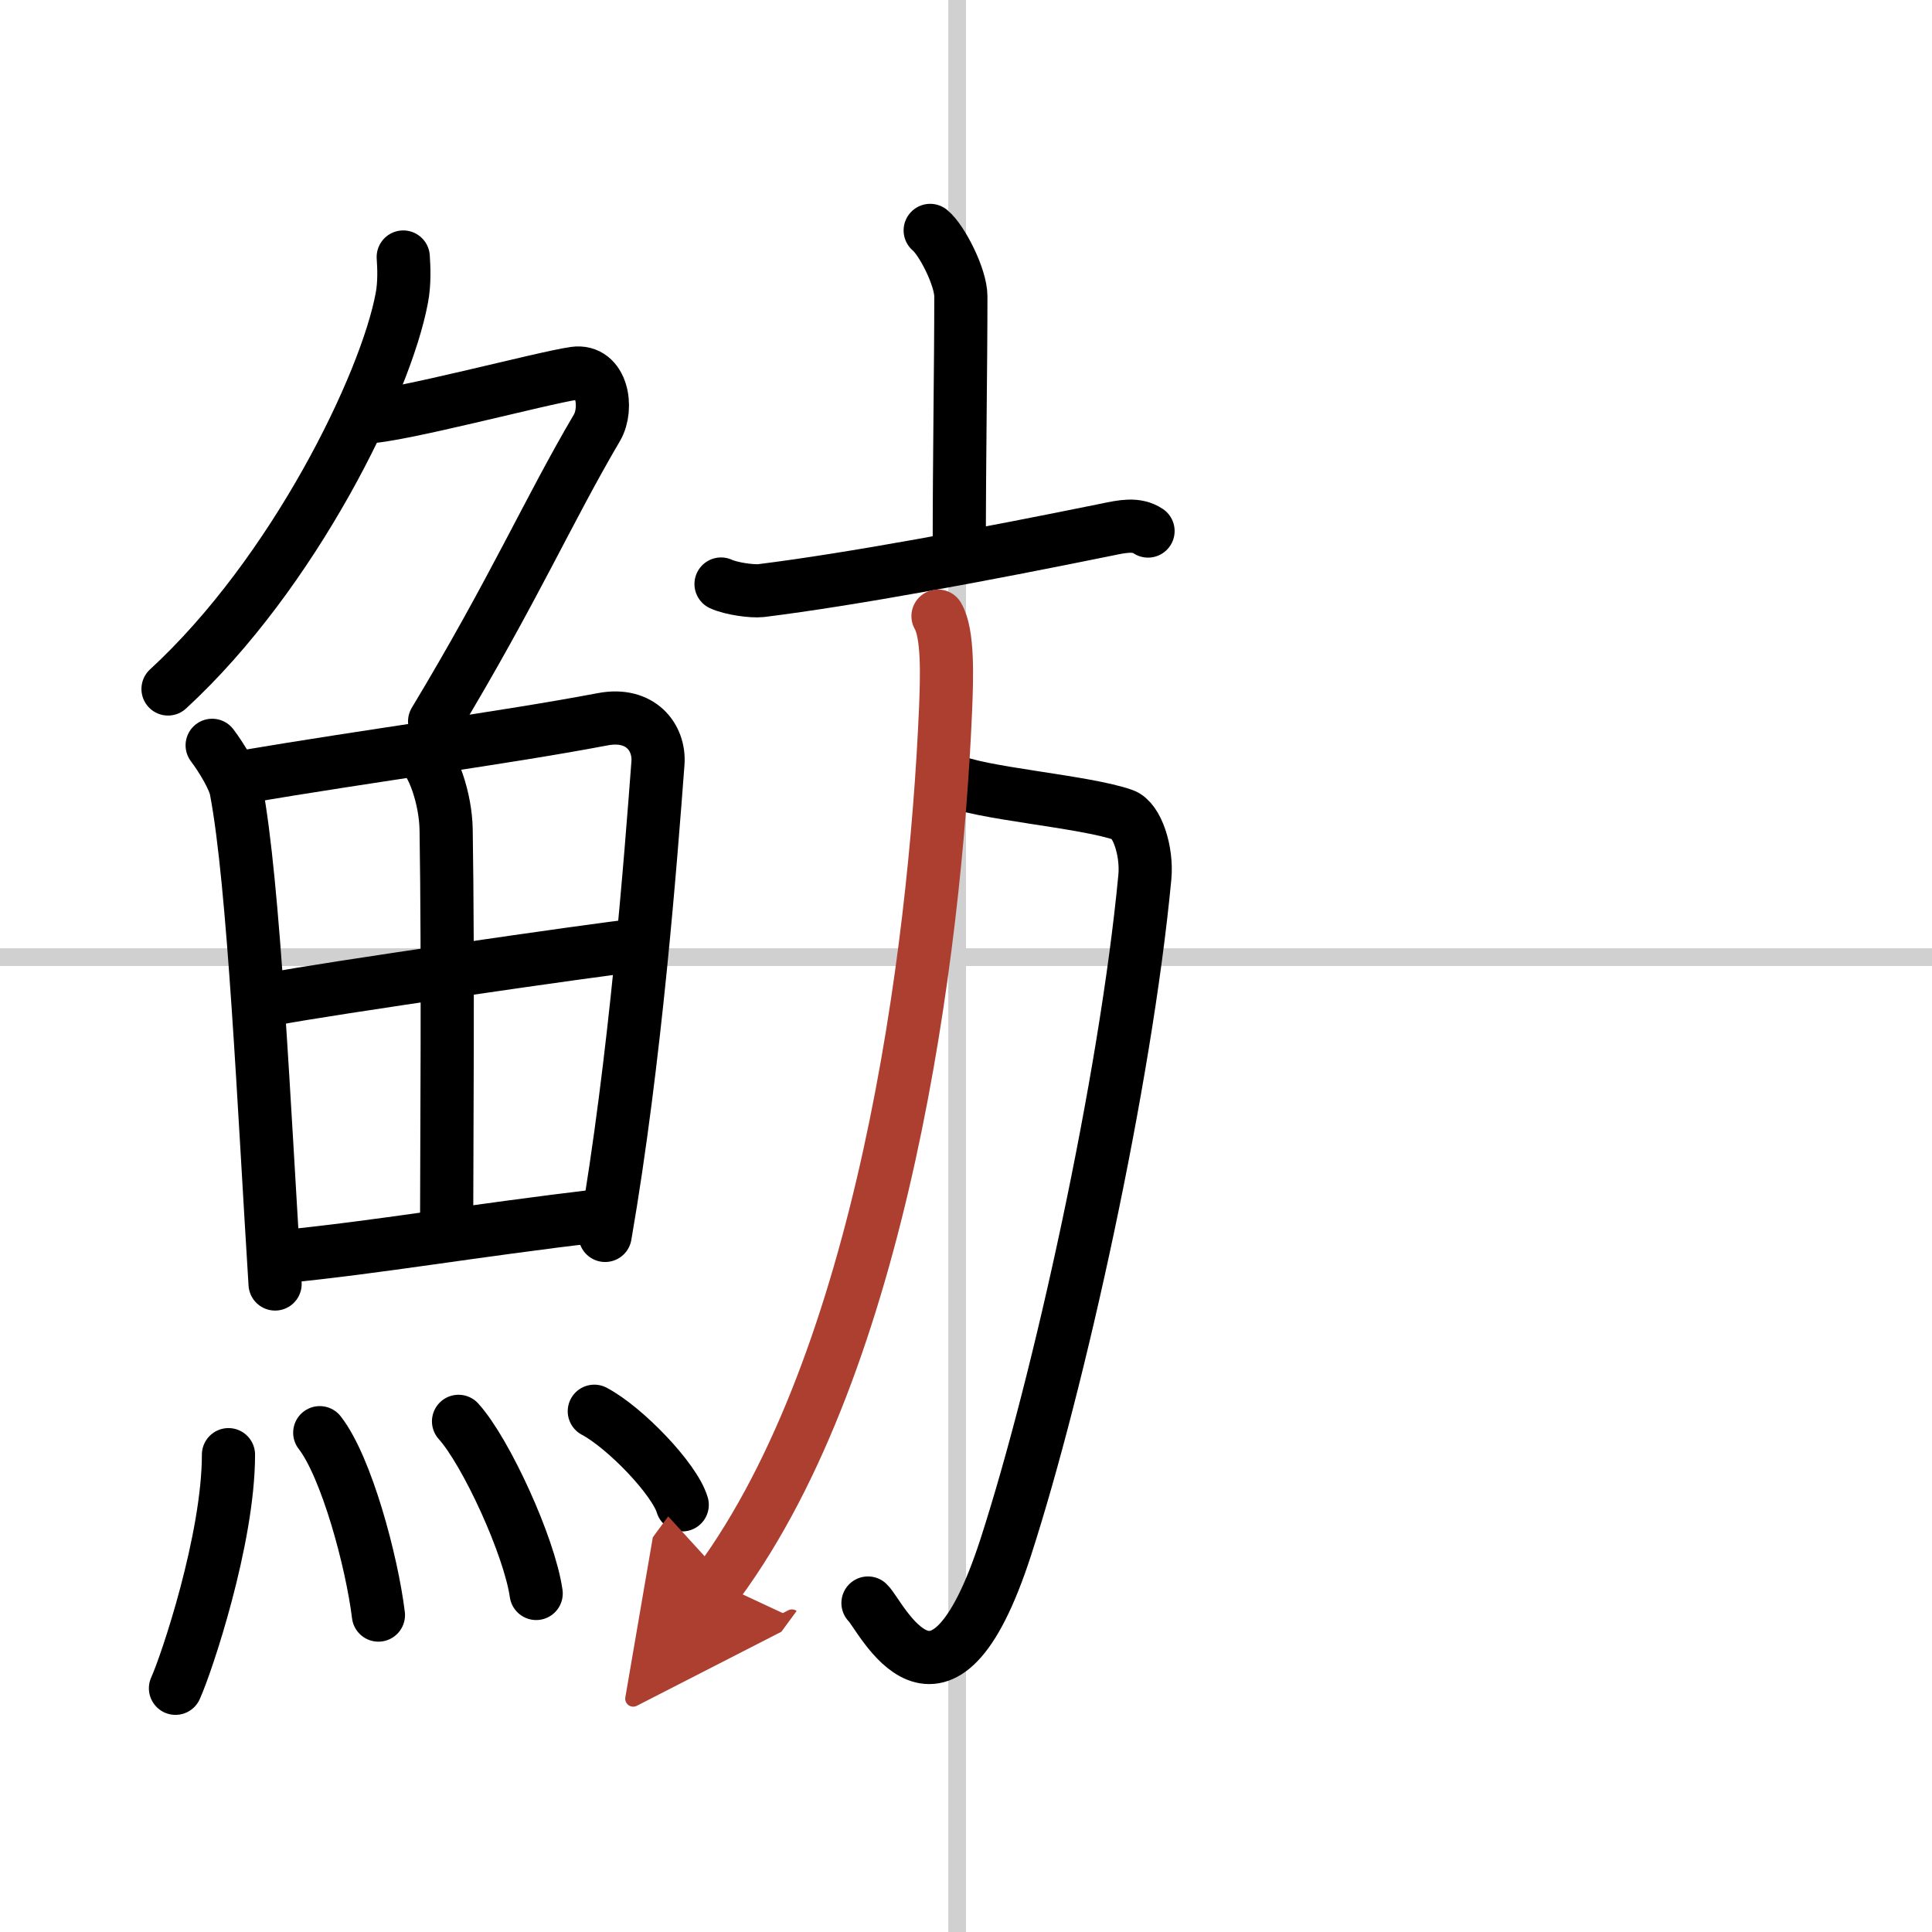
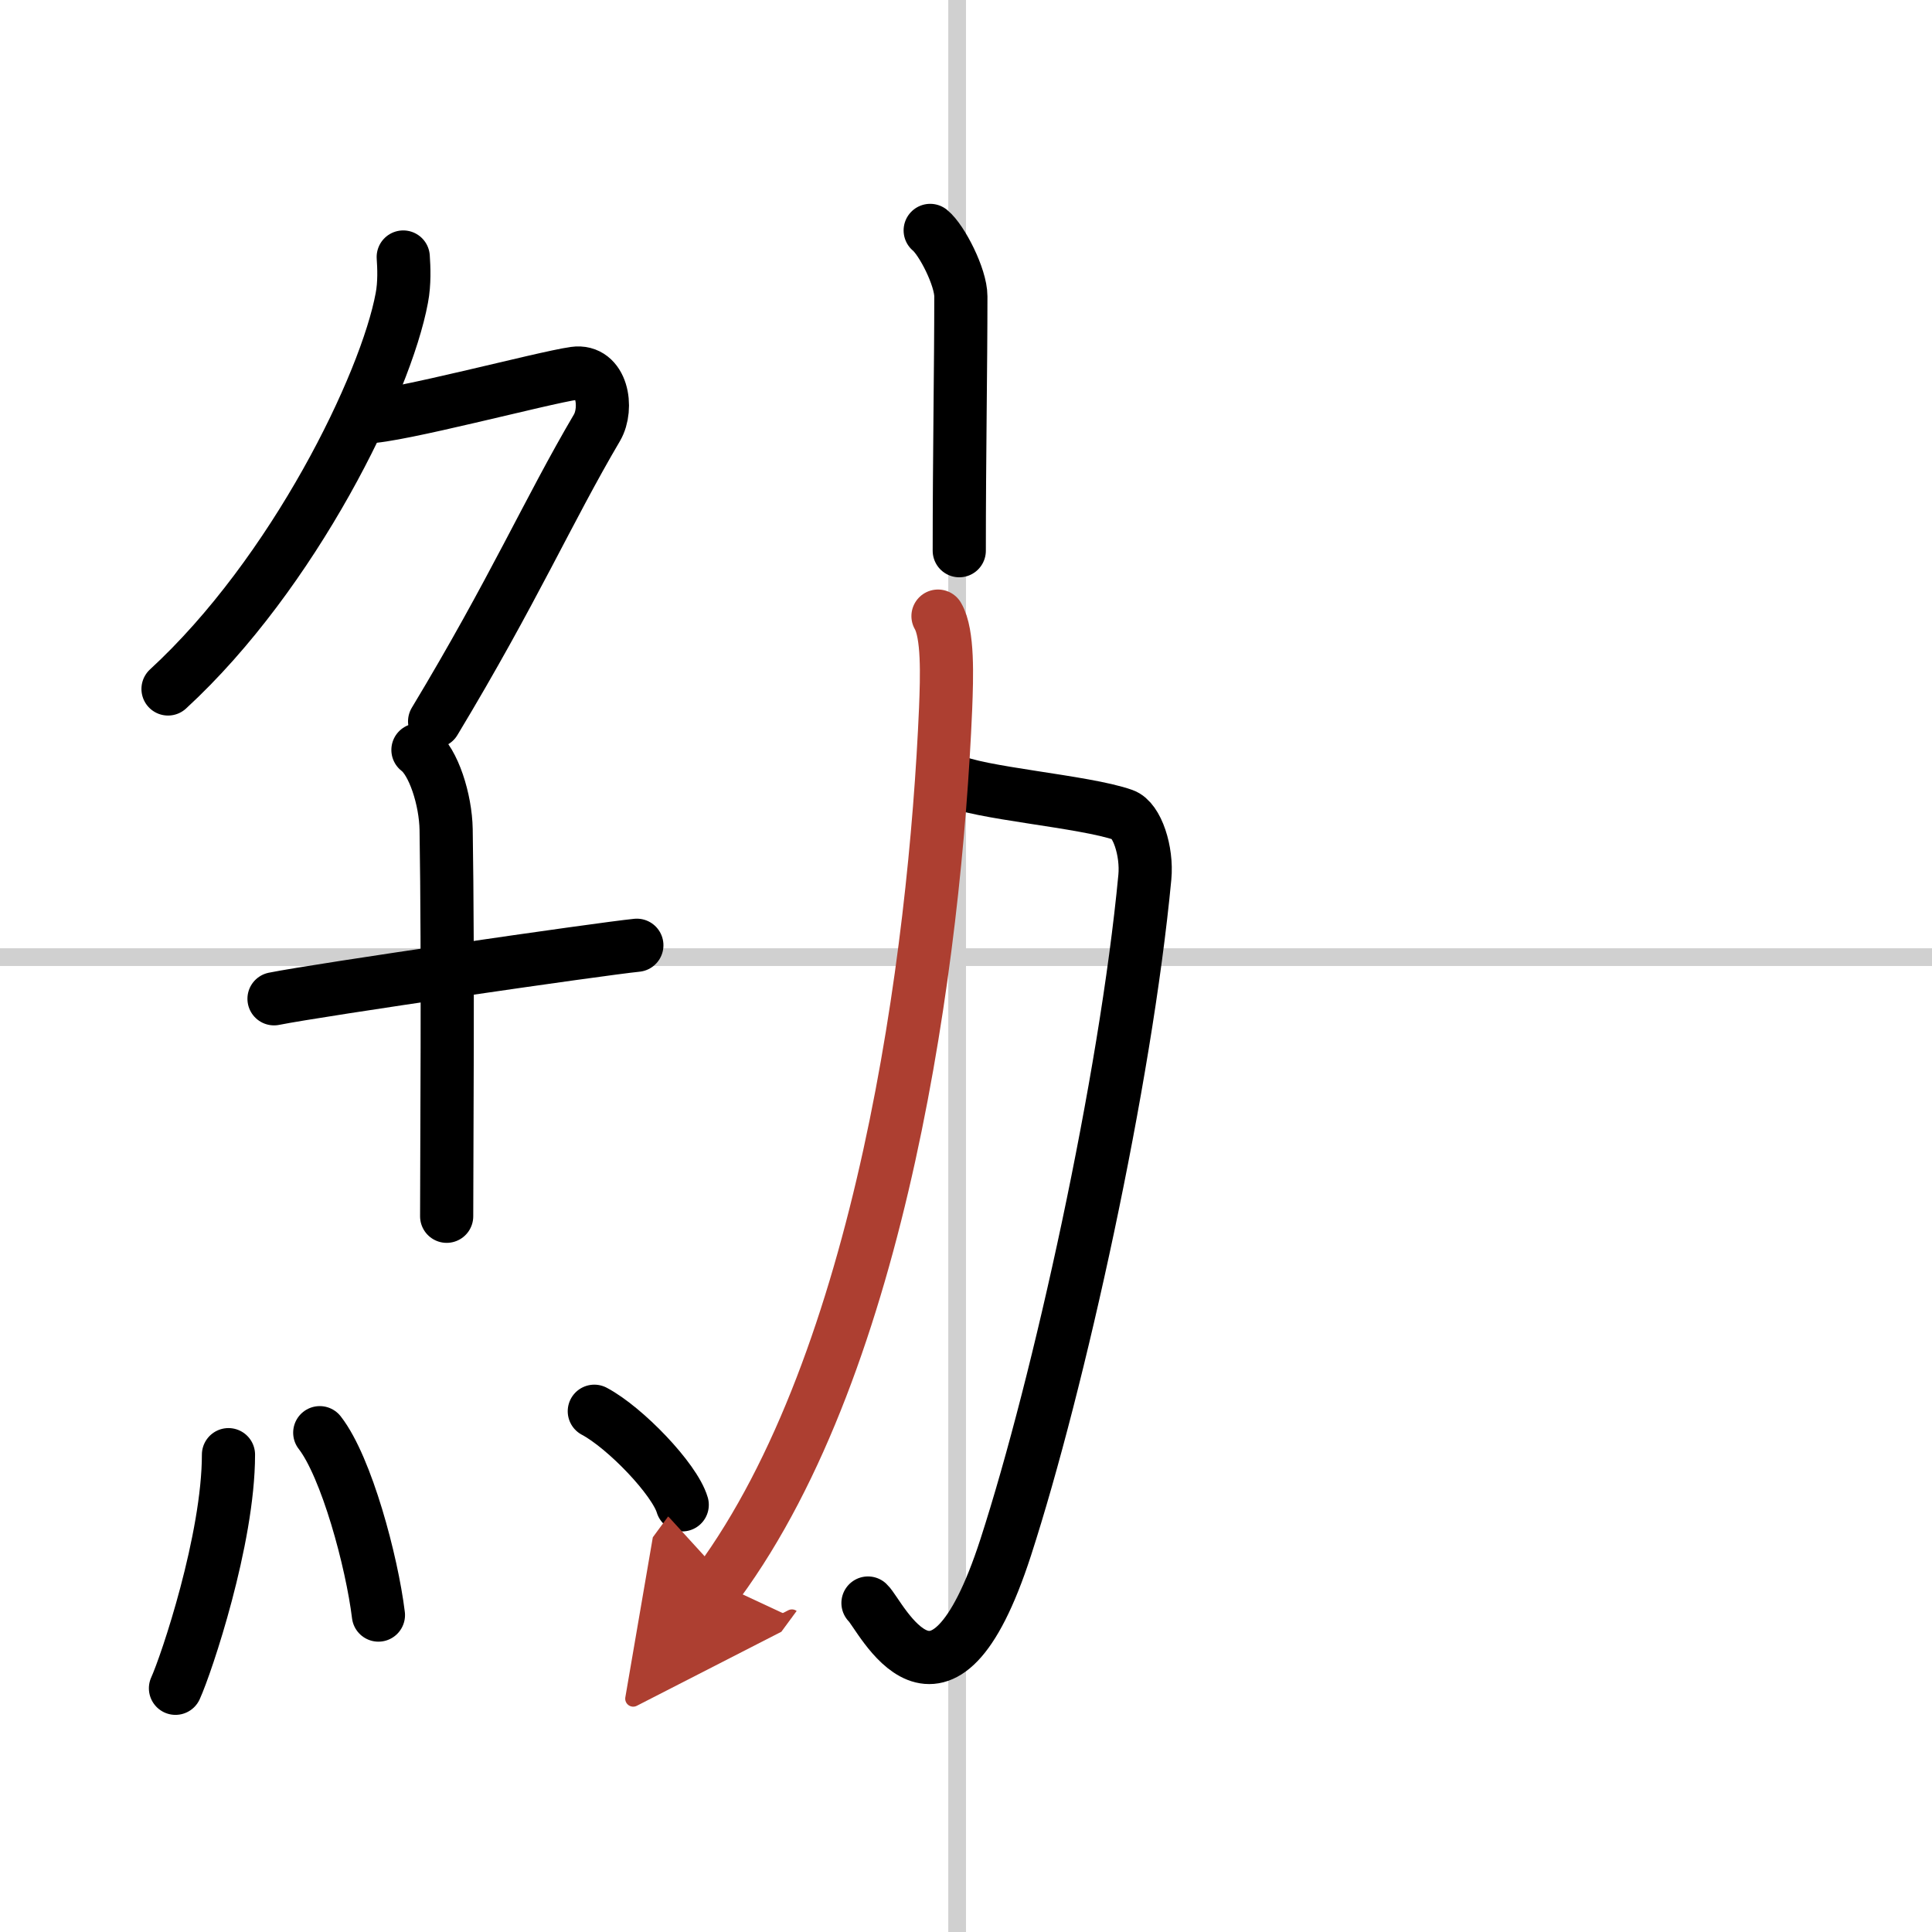
<svg xmlns="http://www.w3.org/2000/svg" width="400" height="400" viewBox="0 0 109 109">
  <defs>
    <marker id="a" markerWidth="4" orient="auto" refX="1" refY="5" viewBox="0 0 10 10">
      <polyline points="0 0 10 5 0 10 1 5" fill="#ad3f31" stroke="#ad3f31" />
    </marker>
  </defs>
  <g fill="none" stroke="#000" stroke-linecap="round" stroke-linejoin="round" stroke-width="3">
    <rect width="100%" height="100%" fill="#fff" stroke="#fff" />
    <line x1="54" x2="54" y2="109" stroke="#d0d0d0" stroke-width="1" />
    <line x2="109" y1="54" y2="54" stroke="#d0d0d0" stroke-width="1" />
    <path d="m22.75 14.5c0.04 0.57 0.08 1.48-0.08 2.31-0.9 4.86-6.09 15.53-13.19 22.06" />
    <path d="m20.64 23.52c1.73 0 9.95-2.2 11.77-2.46 1.56-0.22 1.92 1.95 1.27 3.07-2.75 4.67-4.69 9.15-9.16 16.57" />
-     <path d="m11.97 42.05c0.53 0.7 1.23 1.86 1.35 2.5 1.01 5.26 1.58 18.08 2.2 27.89" />
-     <path d="m13.51 43.87c7.8-1.32 14.67-2.19 20.49-3.29 2.14-0.41 3.23 1.03 3.12 2.48-0.4 5.3-1.26 16.71-2.98 26.64" />
    <path d="m23.58 42.31c0.88 0.66 1.56 2.8 1.59 4.49 0.12 7.49 0.03 18.11 0.03 21.82" />
    <path d="m15.46 56.35c2.54-0.51 18.37-2.81 20.47-3.02" />
-     <path d="m15.93 70.9c5.62-0.56 10.34-1.42 18.09-2.34" />
    <path d="m12.89 82.07c0 4.77-2.37 11.82-2.99 13.18" />
    <path d="m18.04 80.83c1.51 1.94 2.94 7.27 3.31 10.29" />
-     <path d="m25.87 80.19c1.55 1.71 4 7.05 4.38 9.71" />
    <path d="m33.53 79.62c1.75 0.93 4.53 3.83 4.96 5.28" />
    <path d="m52.48 13c0.66 0.54 1.73 2.64 1.73 3.72 0 3.98-0.09 9.03-0.09 14.35" />
-     <path d="m40.68 32.95c0.56 0.26 1.75 0.43 2.27 0.37 5.13-0.64 12.52-2.02 19.49-3.44 0.87-0.18 1.67-0.36 2.33 0.08" />
    <path d="M53.65,43.98c1.45,0.77,7.53,1.22,9.73,2c0.77,0.27,1.35,2.04,1.21,3.51C63.5,61,59.75,78,56.74,87.3c-3.68,11.35-7.05,3.81-7.77,3.14" />
    <path d="m52.92 34.76c0.58 0.99 0.5 3.4 0.43 5.21-0.6 14.03-3.6 36.78-12.83 49.34" marker-end="url(#a)" stroke="#ad3f31" />
  </g>
</svg>